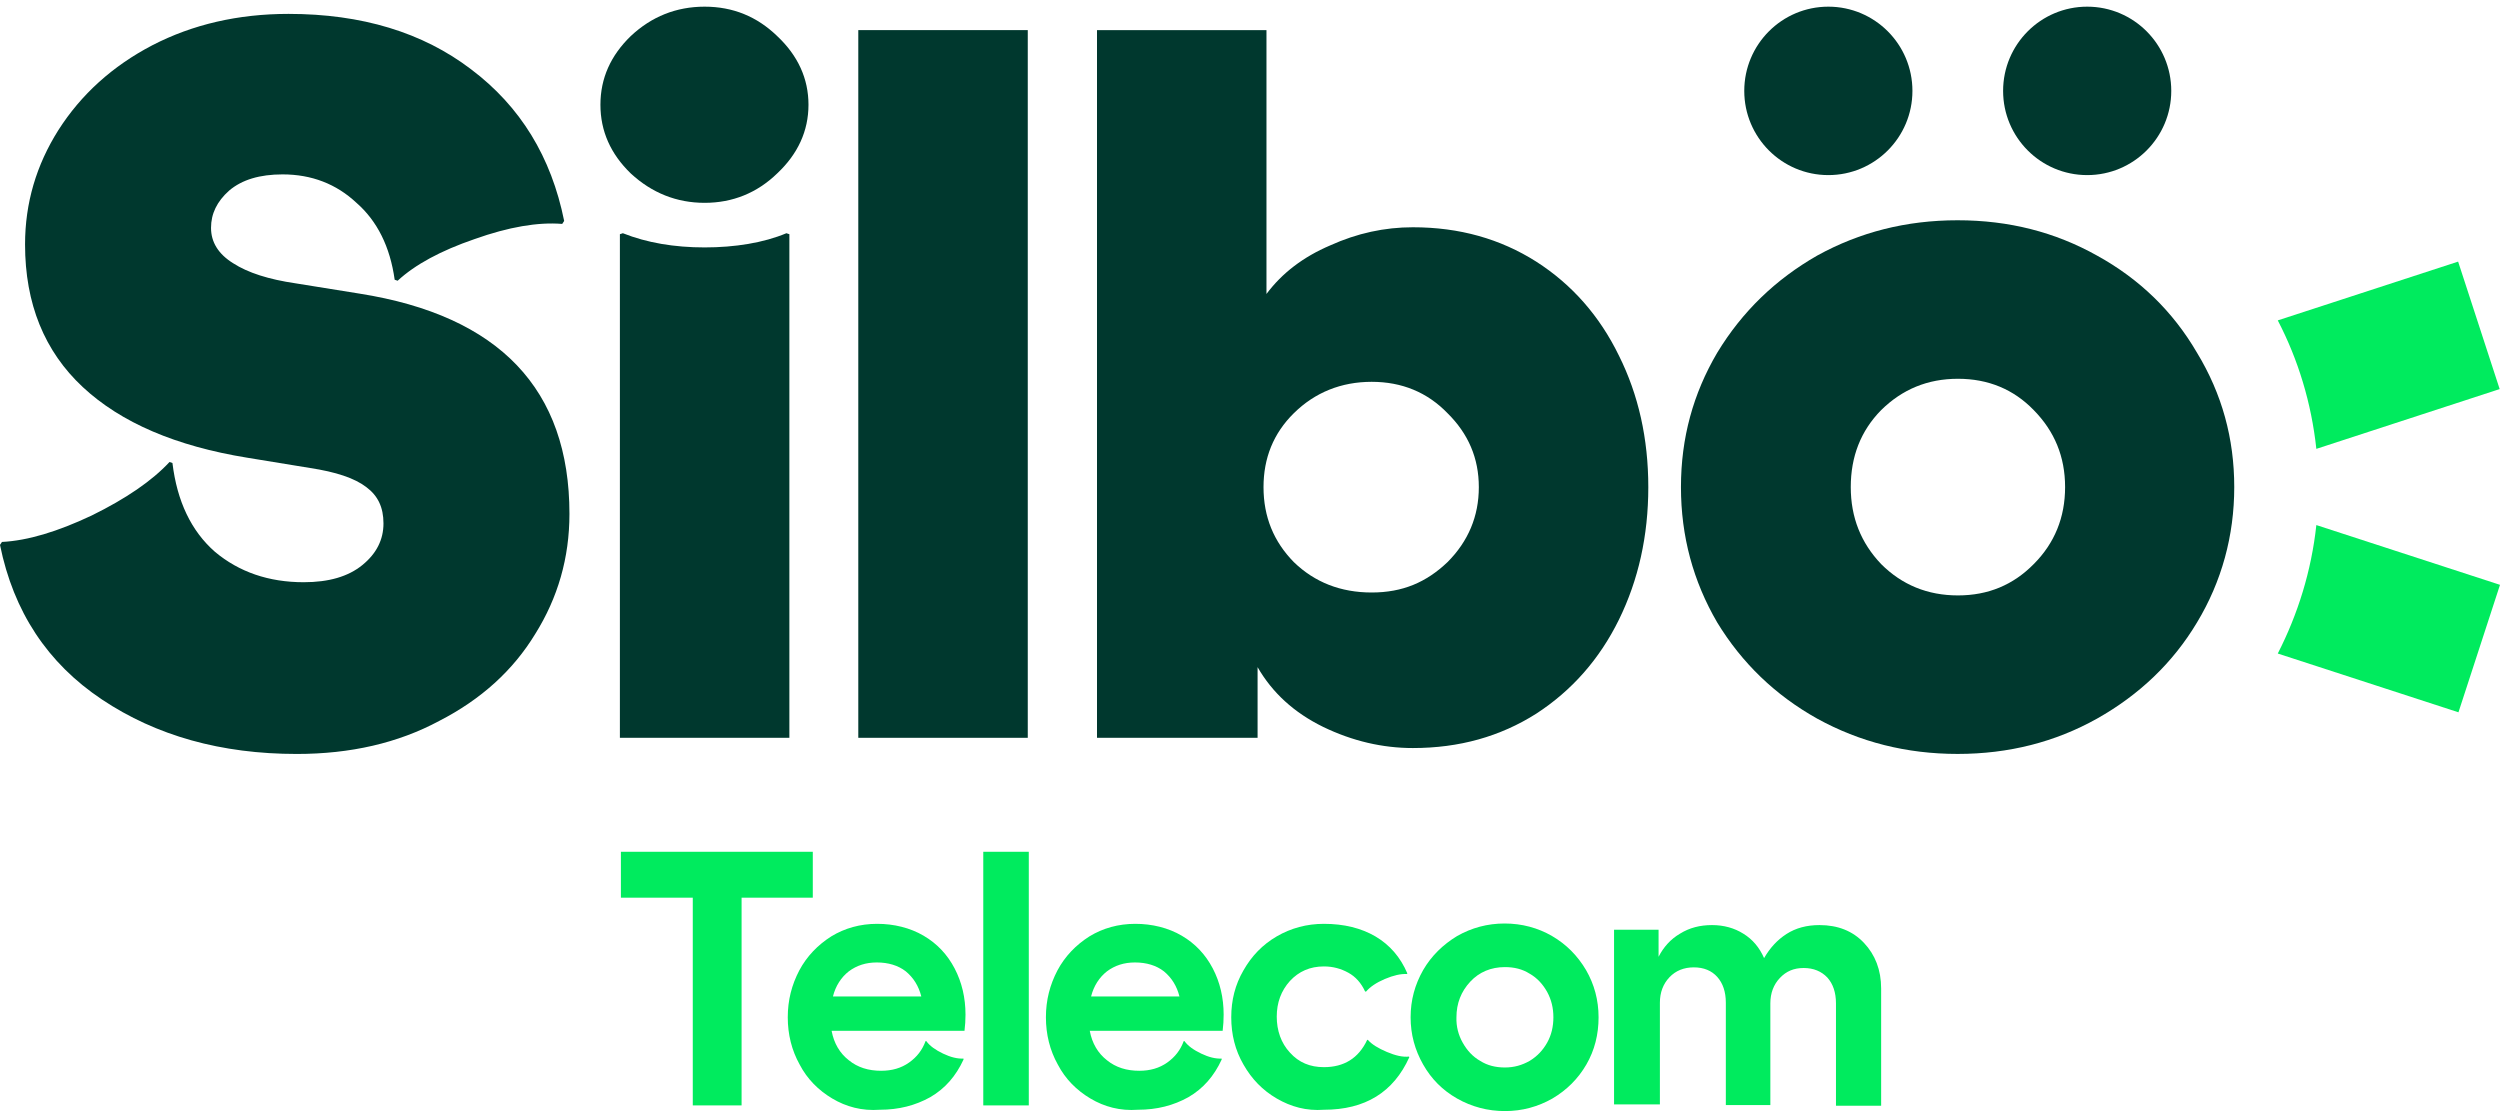
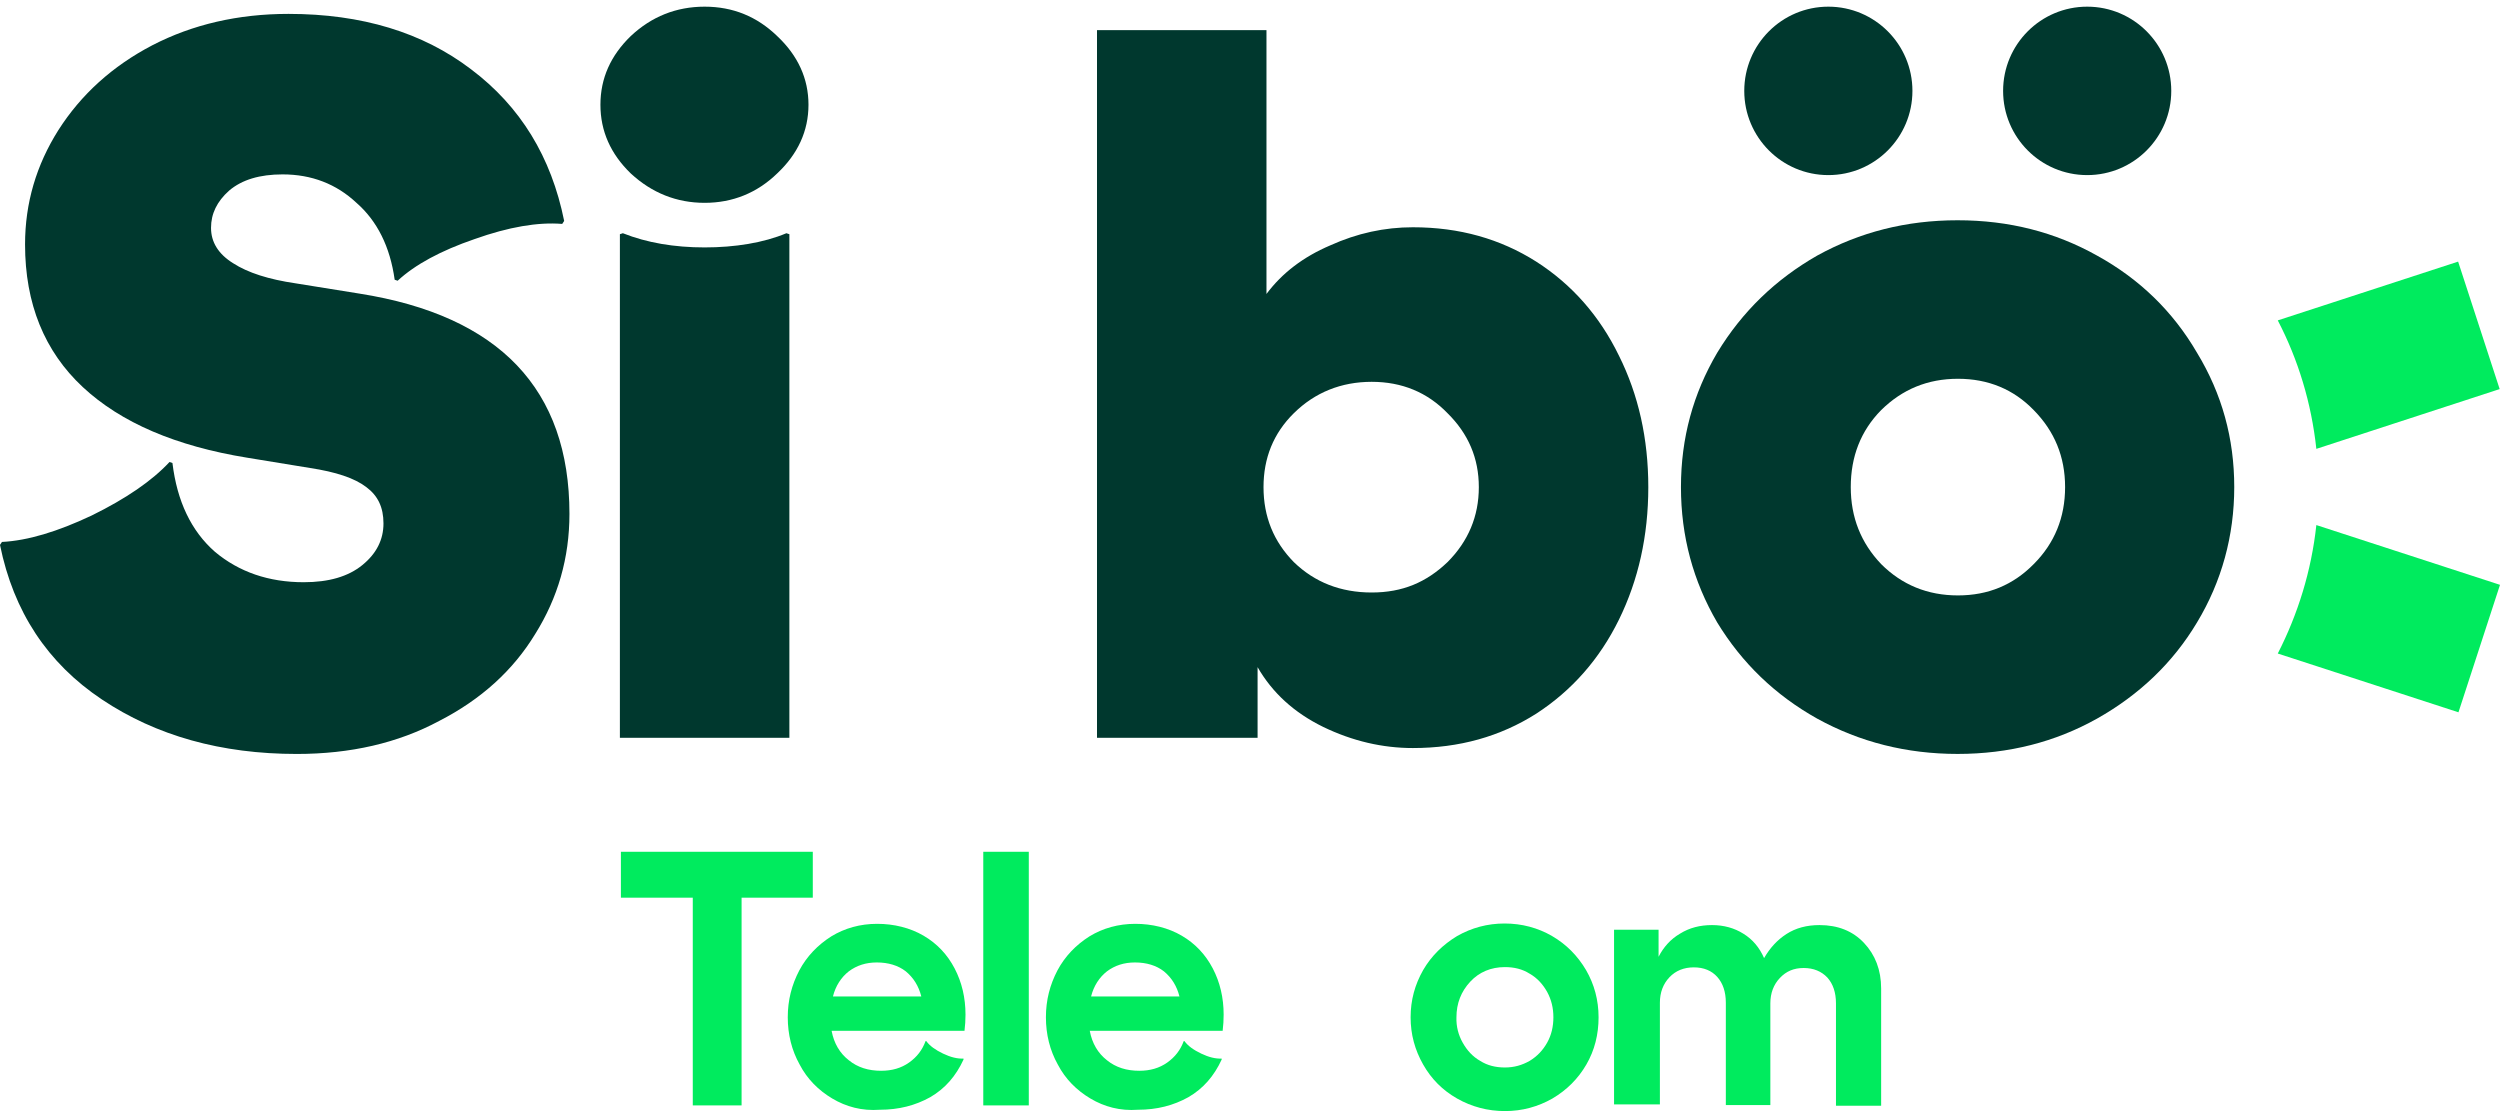
<svg xmlns="http://www.w3.org/2000/svg" width="180" height="80" viewBox="0 0 180 80" fill="none">
  <path d="M179.976 28.014L176.985 18.836L164 23.068C165.471 25.898 166.421 29.013 166.777 32.318L179.976 28.014Z" fill="#00EB5E" />
  <path d="M164 47.054L177.009 51.286L180 42.108L166.777 37.805C166.421 41.109 165.447 44.224 164 47.054Z" fill="#00EB5E" />
  <path d="M21.366 54.285C15.93 54.285 11.253 52.977 7.336 50.361C3.419 47.746 0.973 44.037 0 39.233L0.142 39.02C1.994 38.925 4.131 38.283 6.6 37.117C9.069 35.905 10.944 34.621 12.203 33.266L12.416 33.337C12.749 36.095 13.77 38.235 15.479 39.733C17.212 41.184 19.349 41.92 21.865 41.92C23.669 41.92 25.07 41.516 26.091 40.684C27.112 39.852 27.61 38.853 27.61 37.688C27.61 36.523 27.207 35.691 26.376 35.073C25.545 34.431 24.192 33.979 22.316 33.694L17.805 32.956C12.677 32.124 8.713 30.436 5.959 27.868C3.205 25.3 1.804 21.876 1.804 17.596C1.804 14.624 2.611 11.89 4.202 9.37C5.84 6.802 8.096 4.757 10.968 3.259C13.864 1.761 17.141 1 20.773 1C26.043 1 30.435 2.332 33.925 4.995C37.463 7.658 39.694 11.296 40.62 15.908L40.478 16.122C38.745 15.98 36.632 16.336 34.163 17.216C31.741 18.048 29.889 19.047 28.631 20.212L28.417 20.141C28.085 17.763 27.159 15.908 25.663 14.601C24.215 13.245 22.435 12.556 20.346 12.556C18.708 12.556 17.426 12.936 16.5 13.721C15.621 14.505 15.194 15.385 15.194 16.408C15.194 17.43 15.716 18.286 16.785 18.952C17.853 19.641 19.349 20.117 21.295 20.402L25.877 21.139C35.967 22.732 41 28.035 41 36.999C41 40.161 40.169 43.038 38.531 45.654C36.94 48.269 34.637 50.361 31.622 51.907C28.655 53.5 25.236 54.285 21.366 54.285Z" fill="#00382E" />
  <path d="M44.632 16.863L44.846 16.792C46.579 17.481 48.549 17.814 50.733 17.814C52.917 17.814 54.982 17.481 56.621 16.792L56.835 16.863V53.123H44.632V16.863ZM43.231 7.542C43.231 5.64 43.967 3.999 45.415 2.597C46.911 1.194 48.691 0.48 50.733 0.48C52.775 0.48 54.508 1.194 55.956 2.597C57.452 3.999 58.211 5.664 58.211 7.542C58.211 9.421 57.452 11.085 55.956 12.488C54.508 13.891 52.751 14.604 50.733 14.604C48.715 14.604 46.934 13.891 45.415 12.488C43.967 11.085 43.231 9.444 43.231 7.542Z" fill="#00382E" />
-   <path d="M61.797 2.168H73.999V53.122H61.797V2.168Z" fill="#00382E" />
  <path d="M101.728 53.859C99.543 53.859 97.383 53.36 95.27 52.338C93.181 51.315 91.614 49.889 90.546 48.034V53.122H78.984V2.168H91.186V21.166C92.303 19.668 93.822 18.503 95.769 17.671C97.716 16.791 99.686 16.363 101.728 16.363C105.075 16.363 108.019 17.195 110.607 18.836C113.171 20.476 115.165 22.735 116.566 25.612C117.966 28.418 118.678 31.58 118.678 35.075C118.678 38.571 117.966 41.757 116.566 44.61C115.165 47.463 113.171 49.722 110.607 51.386C108.019 53.027 105.075 53.859 101.728 53.859ZM90.973 35.075C90.973 37.215 91.709 38.999 93.158 40.473C94.653 41.923 96.528 42.66 98.76 42.66C100.991 42.66 102.701 41.923 104.22 40.473C105.716 38.975 106.476 37.168 106.476 35.075C106.476 32.983 105.716 31.224 104.22 29.749C102.772 28.251 100.944 27.491 98.76 27.491C96.576 27.491 94.676 28.251 93.158 29.749C91.685 31.2 90.973 32.983 90.973 35.075Z" fill="#00382E" />
  <path d="M140.948 54.283C137.268 54.283 133.897 53.427 130.834 51.739C127.819 50.051 125.422 47.744 123.641 44.82C121.908 41.848 121.029 38.614 121.029 35.071C121.029 31.529 121.908 28.342 123.641 25.394C125.445 22.422 127.843 20.116 130.834 18.404C133.897 16.715 137.244 15.859 140.948 15.859C144.651 15.859 147.975 16.715 150.99 18.404C154.053 20.092 156.45 22.422 158.183 25.394C159.988 28.366 160.866 31.576 160.866 35.071C160.866 38.566 159.964 41.872 158.183 44.82C156.45 47.72 154.029 50.027 150.99 51.739C147.975 53.427 144.628 54.283 140.948 54.283ZM133.255 35.071C133.255 37.259 133.992 39.089 135.44 40.611C136.936 42.109 138.787 42.87 140.971 42.87C143.156 42.87 144.959 42.109 146.432 40.611C147.927 39.113 148.687 37.259 148.687 35.071C148.687 32.884 147.927 31.053 146.432 29.531C144.983 28.033 143.156 27.272 140.971 27.272C138.787 27.272 136.959 28.033 135.44 29.531C133.968 31.029 133.255 32.884 133.255 35.071Z" fill="#00382E" />
  <path d="M131.641 12.607C134.984 12.607 137.695 9.892 137.695 6.544C137.695 3.195 134.984 0.48 131.641 0.48C128.298 0.48 125.587 3.195 125.587 6.544C125.587 9.892 128.298 12.607 131.641 12.607Z" fill="#00382E" />
  <path d="M150.278 12.607C153.621 12.607 156.331 9.892 156.331 6.544C156.331 3.195 153.621 0.48 150.278 0.48C146.934 0.48 144.224 3.195 144.224 6.544C144.224 9.892 146.934 12.607 150.278 12.607Z" fill="#00382E" />
  <path d="M44.705 64.633V61.328H58.521V64.633H53.394V79.589H49.88V64.633H44.705Z" fill="#00EB5E" />
  <path d="M59.924 79.093C58.927 78.499 58.119 77.691 57.574 76.645C57.004 75.622 56.719 74.481 56.719 73.245C56.719 72.008 57.004 70.914 57.55 69.868C58.096 68.846 58.88 68.037 59.853 67.419C60.826 66.825 61.942 66.516 63.153 66.516C64.364 66.516 65.527 66.801 66.5 67.371C67.474 67.942 68.209 68.727 68.732 69.725C69.254 70.724 69.516 71.841 69.516 73.054C69.516 73.434 69.492 73.838 69.444 74.22H59.876C60.043 75.123 60.47 75.836 61.111 76.335C61.752 76.859 62.536 77.096 63.438 77.096C64.221 77.096 64.886 76.906 65.456 76.502C66.026 76.098 66.406 75.598 66.642 74.956H66.69C66.951 75.313 67.355 75.598 67.901 75.859C68.447 76.122 68.945 76.24 69.373 76.217V76.288C68.827 77.476 68.044 78.38 66.975 78.998C65.907 79.593 64.719 79.902 63.343 79.902C62.061 79.997 60.922 79.688 59.924 79.093ZM66.334 71.746C66.144 70.986 65.764 70.391 65.219 69.939C64.672 69.512 63.96 69.297 63.129 69.297C62.346 69.297 61.681 69.512 61.111 69.939C60.565 70.367 60.161 70.986 59.972 71.746H66.334Z" fill="#00EB5E" />
  <path d="M70.796 61.328H74.073V79.589H70.796V61.328Z" fill="#00EB5E" />
  <path d="M78.511 79.093C77.514 78.499 76.707 77.691 76.161 76.645C75.591 75.622 75.306 74.481 75.306 73.245C75.306 72.008 75.591 70.914 76.137 69.868C76.683 68.846 77.467 68.037 78.44 67.419C79.413 66.825 80.529 66.516 81.74 66.516C82.951 66.516 84.114 66.801 85.087 67.371C86.061 67.942 86.796 68.727 87.319 69.725C87.841 70.724 88.102 71.841 88.102 73.054C88.102 73.434 88.079 73.838 88.031 74.22H78.463C78.63 75.123 79.057 75.836 79.698 76.335C80.339 76.859 81.122 77.096 82.025 77.096C82.808 77.096 83.473 76.906 84.043 76.502C84.612 76.098 84.993 75.598 85.23 74.956H85.277C85.539 75.313 85.942 75.598 86.488 75.859C87.034 76.122 87.533 76.24 87.96 76.217V76.288C87.414 77.476 86.63 78.38 85.562 78.998C84.493 79.593 83.307 79.902 81.929 79.902C80.648 79.997 79.508 79.688 78.511 79.093ZM84.921 71.746C84.731 70.986 84.351 70.391 83.805 69.939C83.259 69.512 82.547 69.297 81.716 69.297C80.933 69.297 80.268 69.512 79.698 69.939C79.152 70.367 78.748 70.986 78.558 71.746H84.921Z" fill="#00EB5E" />
-   <path d="M91.926 79.093C90.906 78.499 90.123 77.691 89.529 76.645C88.935 75.622 88.65 74.481 88.65 73.245C88.65 72.008 88.935 70.89 89.529 69.868C90.123 68.822 90.906 68.014 91.926 67.419C92.948 66.825 94.087 66.516 95.321 66.516C96.769 66.516 98.004 66.825 99.025 67.419C100.07 68.037 100.829 68.917 101.328 70.082L101.304 70.13C100.853 70.106 100.331 70.225 99.713 70.486C99.096 70.748 98.645 71.057 98.36 71.39H98.289C98.004 70.771 97.6 70.32 97.078 70.035C96.556 69.749 95.986 69.583 95.321 69.583C94.324 69.583 93.517 69.939 92.876 70.629C92.235 71.342 91.926 72.198 91.926 73.197C91.926 74.196 92.235 75.099 92.876 75.788C93.517 76.502 94.324 76.835 95.321 76.835C96.769 76.835 97.814 76.193 98.431 74.885L98.478 74.861C98.763 75.194 99.239 75.479 99.856 75.741C100.473 76.002 100.995 76.122 101.446 76.074L101.47 76.122C100.331 78.642 98.289 79.902 95.321 79.902C94.063 79.997 92.948 79.688 91.926 79.093Z" fill="#00EB5E" />
  <path d="M104.912 79.094C103.867 78.5 103.06 77.691 102.467 76.645C101.873 75.599 101.564 74.481 101.564 73.245C101.564 72.008 101.873 70.891 102.467 69.845C103.06 68.823 103.891 68.014 104.912 67.395C105.957 66.801 107.096 66.492 108.33 66.492C109.565 66.492 110.728 66.801 111.749 67.395C112.77 67.99 113.577 68.799 114.195 69.845C114.788 70.868 115.097 72.008 115.097 73.245C115.097 74.481 114.812 75.622 114.218 76.645C113.625 77.667 112.818 78.476 111.773 79.094C110.728 79.688 109.589 79.998 108.354 79.998C107.12 79.998 105.957 79.688 104.912 79.094ZM105.316 75.075C105.624 75.622 106.027 76.074 106.574 76.384C107.096 76.716 107.69 76.859 108.354 76.859C109.019 76.859 109.589 76.692 110.135 76.384C110.681 76.05 111.085 75.622 111.393 75.075C111.702 74.528 111.844 73.911 111.844 73.245C111.844 72.579 111.702 71.984 111.393 71.414C111.085 70.868 110.681 70.415 110.135 70.106C109.613 69.774 109.019 69.631 108.354 69.631C107.357 69.631 106.503 69.987 105.862 70.677C105.196 71.391 104.864 72.246 104.864 73.245C104.841 73.911 105.007 74.528 105.316 75.075Z" fill="#00EB5E" />
  <path d="M116.212 66.939H119.417V68.888C119.773 68.198 120.271 67.628 120.96 67.224C121.648 66.796 122.409 66.606 123.263 66.606C124.118 66.606 124.877 66.82 125.518 67.224C126.183 67.628 126.682 68.222 127.014 68.984C127.441 68.246 127.963 67.675 128.628 67.247C129.293 66.82 130.077 66.606 131.003 66.606C132.332 66.606 133.4 67.034 134.208 67.89C135.015 68.745 135.442 69.839 135.442 71.171V79.612H132.19V72.24C132.19 71.456 131.975 70.838 131.572 70.386C131.145 69.935 130.575 69.696 129.863 69.696C129.15 69.696 128.604 69.935 128.154 70.41C127.702 70.885 127.465 71.504 127.465 72.24V79.564H124.26V72.194C124.26 71.409 124.046 70.79 123.643 70.339C123.239 69.887 122.67 69.65 121.957 69.65C121.245 69.65 120.652 69.887 120.201 70.362C119.749 70.838 119.512 71.456 119.512 72.194V79.516H116.212V66.939Z" fill="#00EB5E" />
</svg>